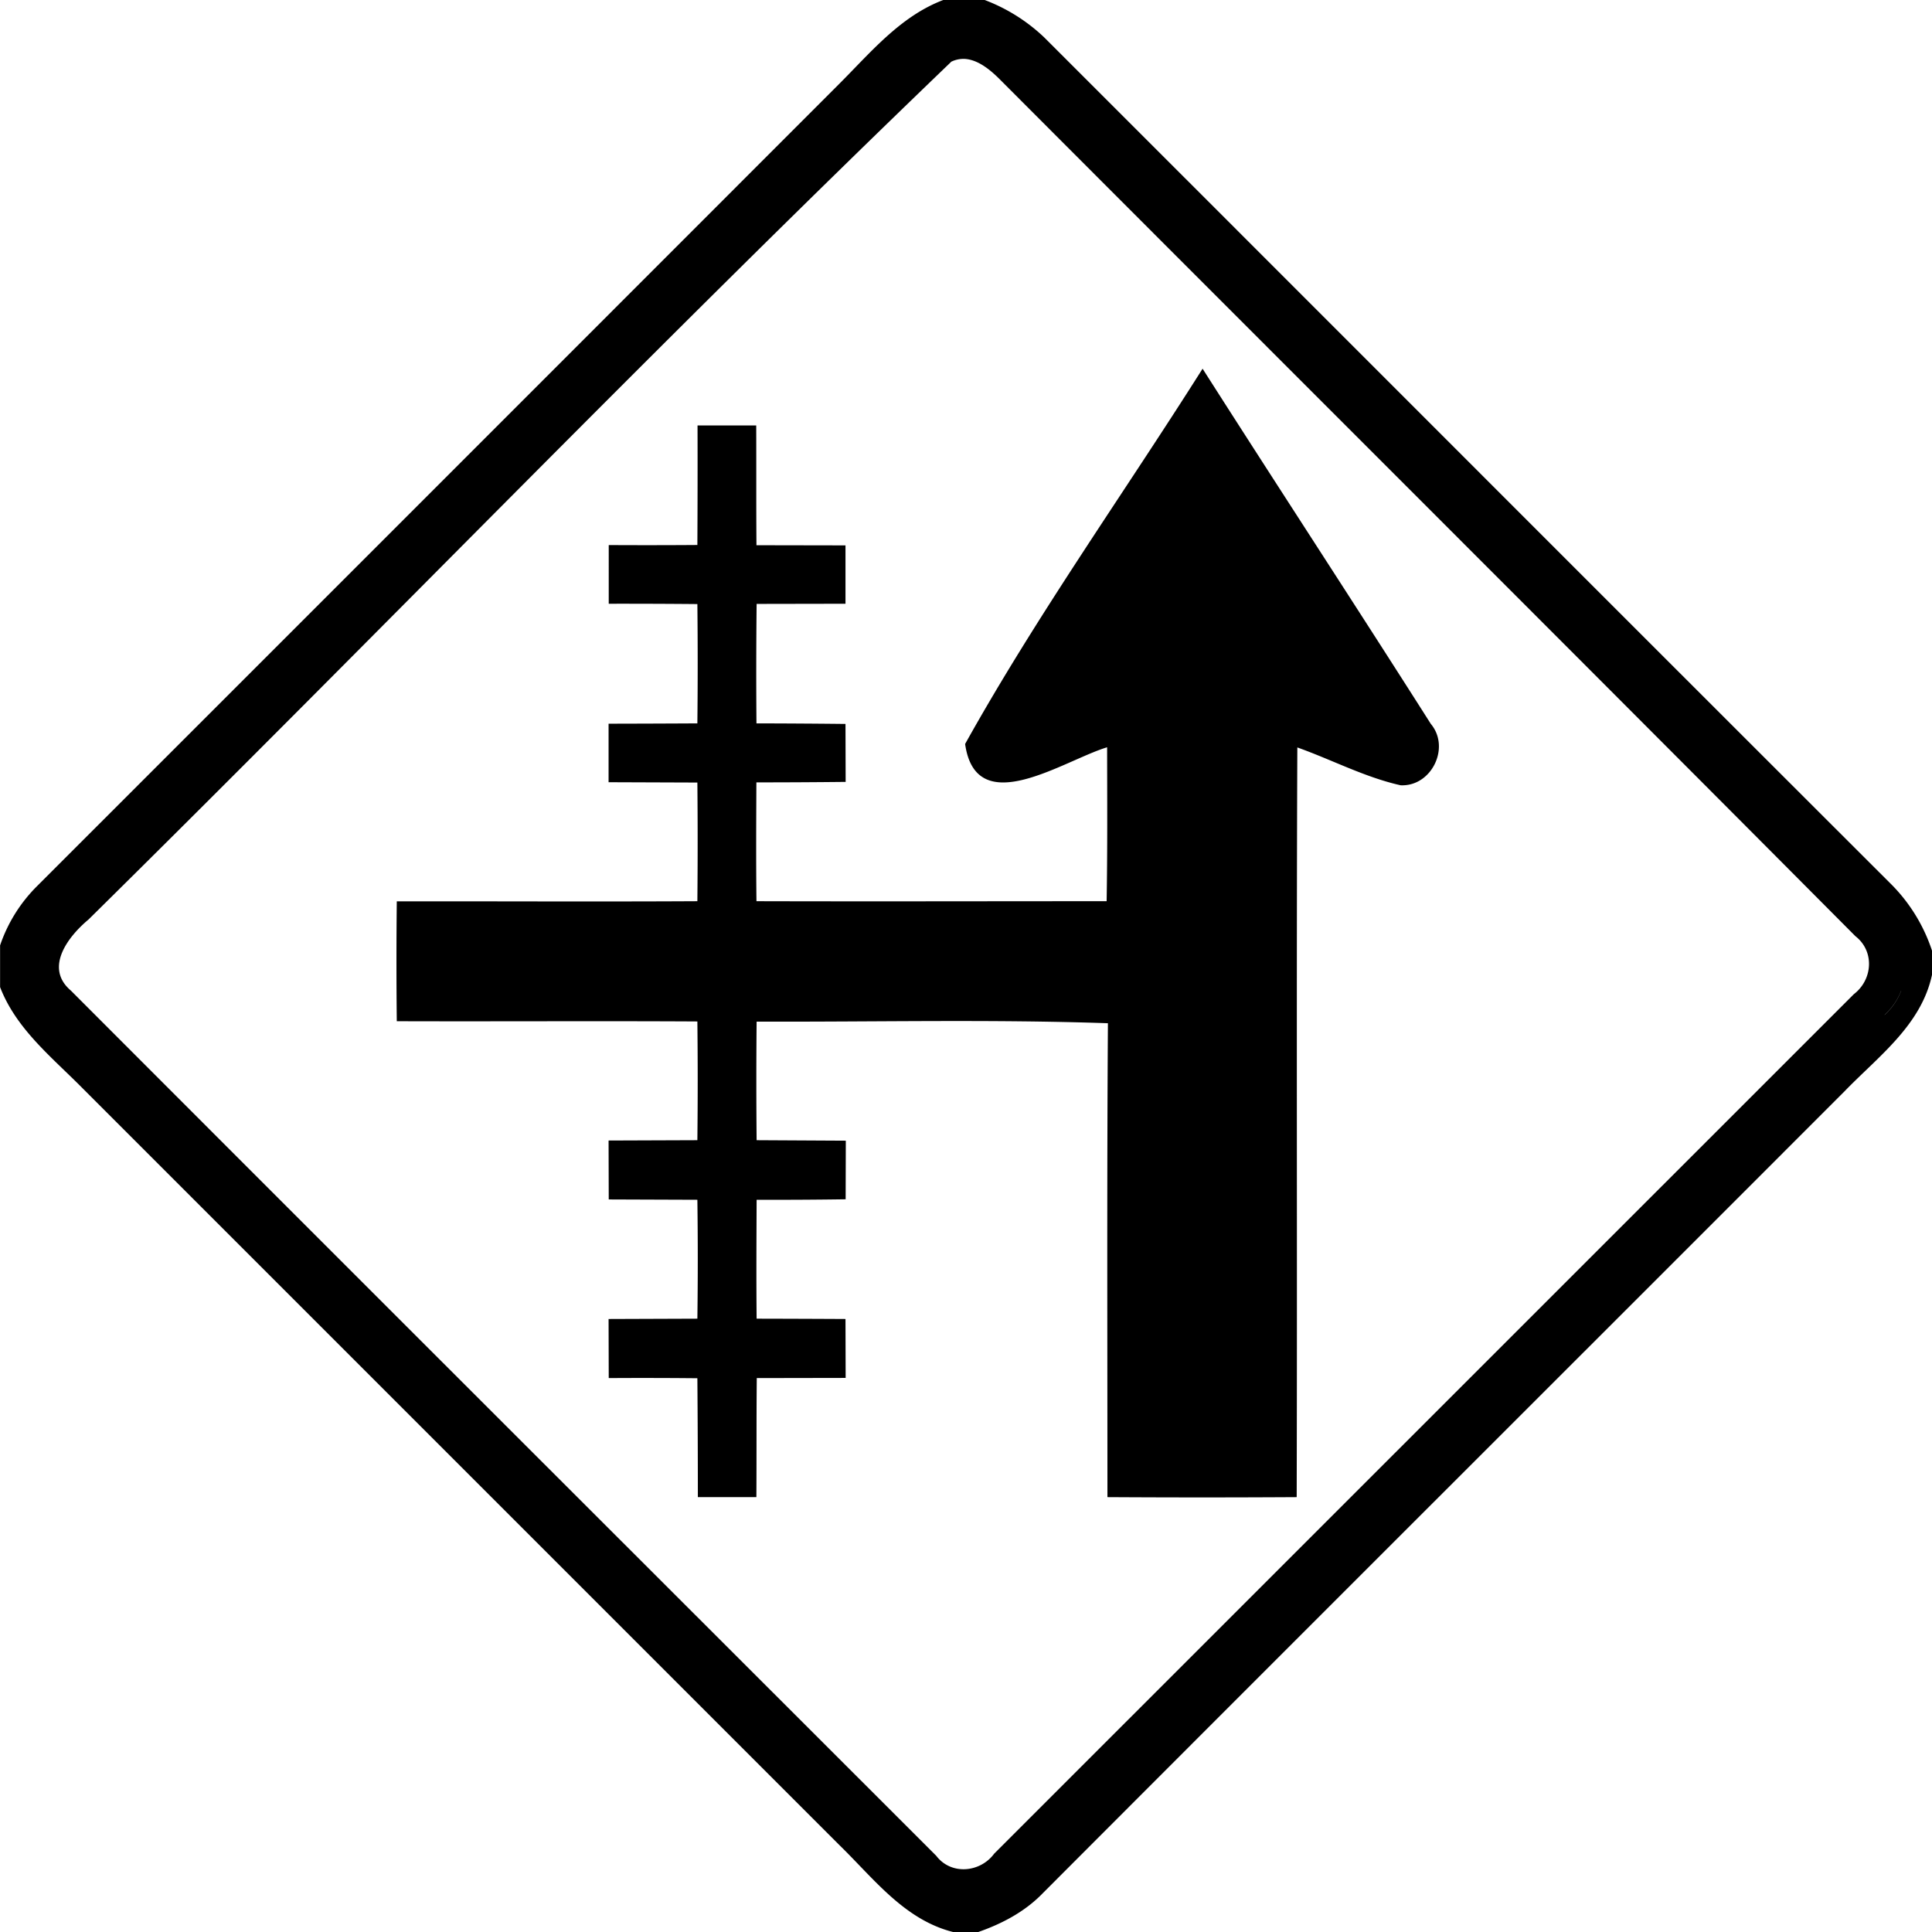
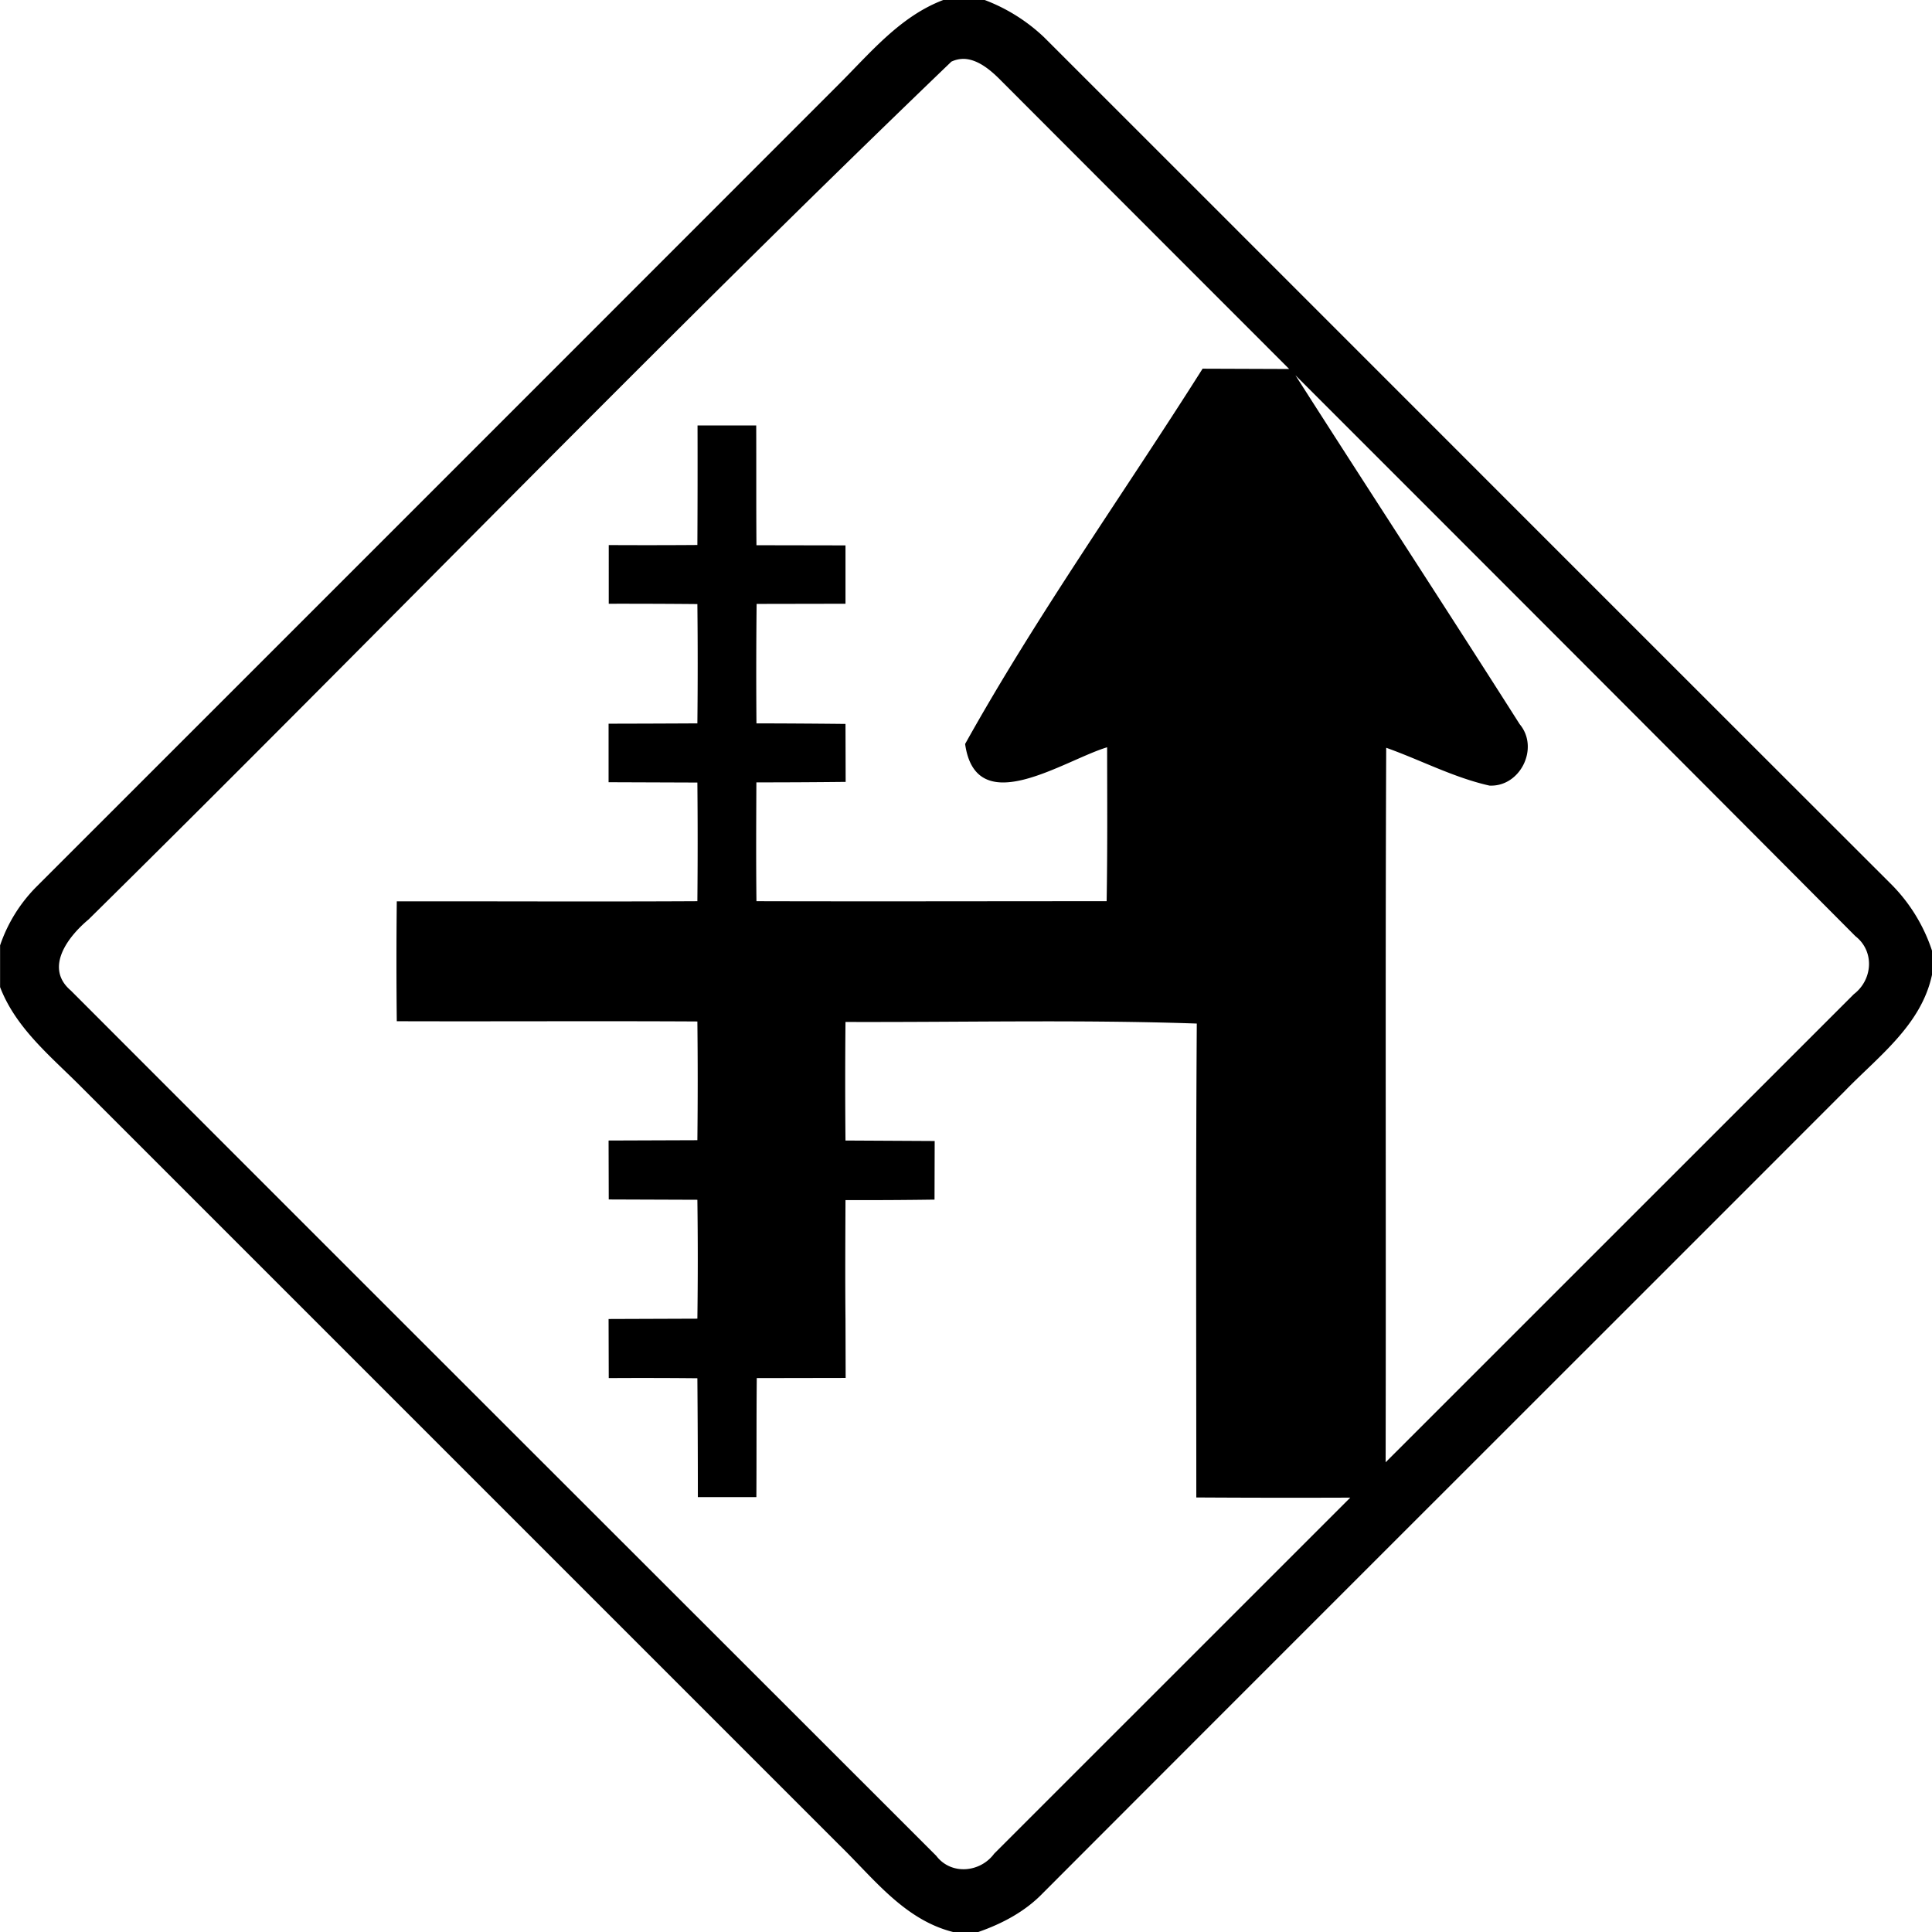
<svg xmlns="http://www.w3.org/2000/svg" width="24" height="24">
-   <path d="M11.723-.002c-.541.203-.912.66-1.309 1.055Q5.433 6.037.45 11.018a1.9 1.9 0 0 0-.449.726v.518c.198.516.637.866 1.014 1.246l9.42 9.42c.422.412.802.92 1.404 1.072h.314c.298-.104.581-.254.801-.482 3.318-3.324 6.642-6.641 9.961-9.963.42-.434.954-.822 1.086-1.45v-.293a2.1 2.1 0 0 0-.523-.843C19.973 7.469 16.474 3.965 12.97.463A2.2 2.2 0 0 0 12.232 0h-.51zm.265.734c.171.012.328.148.446.268 3.537 3.544 7.083 7.08 10.615 10.63.24.187.215.54-.02.72L12.35 23.027c-.173.235-.535.27-.72.026C8.046 19.47 4.46 15.89.88 12.305c-.334-.284-.032-.673.22-.883C4.685 7.885 8.186 4.254 11.814.77V.768a.35.35 0 0 1 .175-.036m2.95 3.848c-.982 1.553-2.058 3.062-2.95 4.662.136.961 1.225.203 1.764.041.001.64.005 1.275-.006 1.912-1.45 0-2.9.004-4.35 0-.006-.492-.003-.984-.001-1.476q.554 0 1.109-.006l-.002-.72q-.553-.006-1.106-.007-.006-.74.002-1.484l1.104-.002v-.725l-1.106-.002c-.004-.496-.001-.992-.003-1.488h-.729q.002.742-.002 1.485-.552.004-1.101.001V7.5q.551-.001 1.101.004.008.74 0 1.482-.55.003-1.103.004v.727l1.103.004q.007.736 0 1.474c-1.245.007-2.49 0-3.734.002q-.008.745 0 1.489c1.246.004 2.488-.004 3.734.003a66 66 0 0 1 0 1.475l-1.103.004.002.732 1.101.004q.01.738 0 1.477l-1.103.004.002.734a68 68 0 0 1 1.101.002q.006.738.006 1.477h.727c.003-.492 0-.986.005-1.479l1.104-.002-.002-.732q-.551-.003-1.104-.004c-.005-.492-.002-.984 0-1.477q.553.002 1.106-.006l.002-.728-1.108-.006q-.007-.736 0-1.473c1.453.005 2.91-.03 4.364.02-.013 1.962-.006 3.925-.006 5.887q1.175.007 2.351 0c.008-3.104-.005-6.209.008-9.313.43.153.837.37 1.283.47.384.018.622-.469.375-.763-.938-1.476-1.895-2.938-2.835-4.412m8.678 7.729a.8.8 0 0 1-.204.298h-.002a.8.8 0 0 0 .205-.298m-11.84 11.34" />
+   <path d="M11.723-.002c-.541.203-.912.66-1.309 1.055Q5.433 6.037.45 11.018a1.9 1.9 0 0 0-.449.726v.518c.198.516.637.866 1.014 1.246l9.42 9.42c.422.412.802.92 1.404 1.072h.314c.298-.104.581-.254.801-.482 3.318-3.324 6.642-6.641 9.961-9.963.42-.434.954-.822 1.086-1.45v-.293a2.1 2.1 0 0 0-.523-.843C19.973 7.469 16.474 3.965 12.97.463A2.2 2.2 0 0 0 12.232 0h-.51zm.265.734c.171.012.328.148.446.268 3.537 3.544 7.083 7.08 10.615 10.63.24.187.215.54-.02.72L12.35 23.027c-.173.235-.535.27-.72.026C8.046 19.47 4.46 15.89.88 12.305c-.334-.284-.032-.673.22-.883C4.685 7.885 8.186 4.254 11.814.77V.768a.35.35 0 0 1 .175-.036m2.95 3.848c-.982 1.553-2.058 3.062-2.95 4.662.136.961 1.225.203 1.764.041.001.64.005 1.275-.006 1.912-1.45 0-2.9.004-4.35 0-.006-.492-.003-.984-.001-1.476q.554 0 1.109-.006l-.002-.72q-.553-.006-1.106-.007-.006-.74.002-1.484l1.104-.002v-.725l-1.106-.002c-.004-.496-.001-.992-.003-1.488h-.729q.002.742-.002 1.485-.552.004-1.101.001V7.5q.551-.001 1.101.004.008.74 0 1.482-.55.003-1.103.004v.727l1.103.004q.007.736 0 1.474c-1.245.007-2.49 0-3.734.002q-.008.745 0 1.489c1.246.004 2.488-.004 3.734.003a66 66 0 0 1 0 1.475l-1.103.004.002.732 1.101.004q.01.738 0 1.477l-1.103.004.002.734a68 68 0 0 1 1.101.002q.006.738.006 1.477h.727c.003-.492 0-.986.005-1.479l1.104-.002-.002-.732c-.005-.492-.002-.984 0-1.477q.553.002 1.106-.006l.002-.728-1.108-.006q-.007-.736 0-1.473c1.453.005 2.91-.03 4.364.02-.013 1.962-.006 3.925-.006 5.887q1.175.007 2.351 0c.008-3.104-.005-6.209.008-9.313.43.153.837.37 1.283.47.384.018.622-.469.375-.763-.938-1.476-1.895-2.938-2.835-4.412m8.678 7.729a.8.8 0 0 1-.204.298h-.002a.8.8 0 0 0 .205-.298m-11.84 11.34" />
</svg>